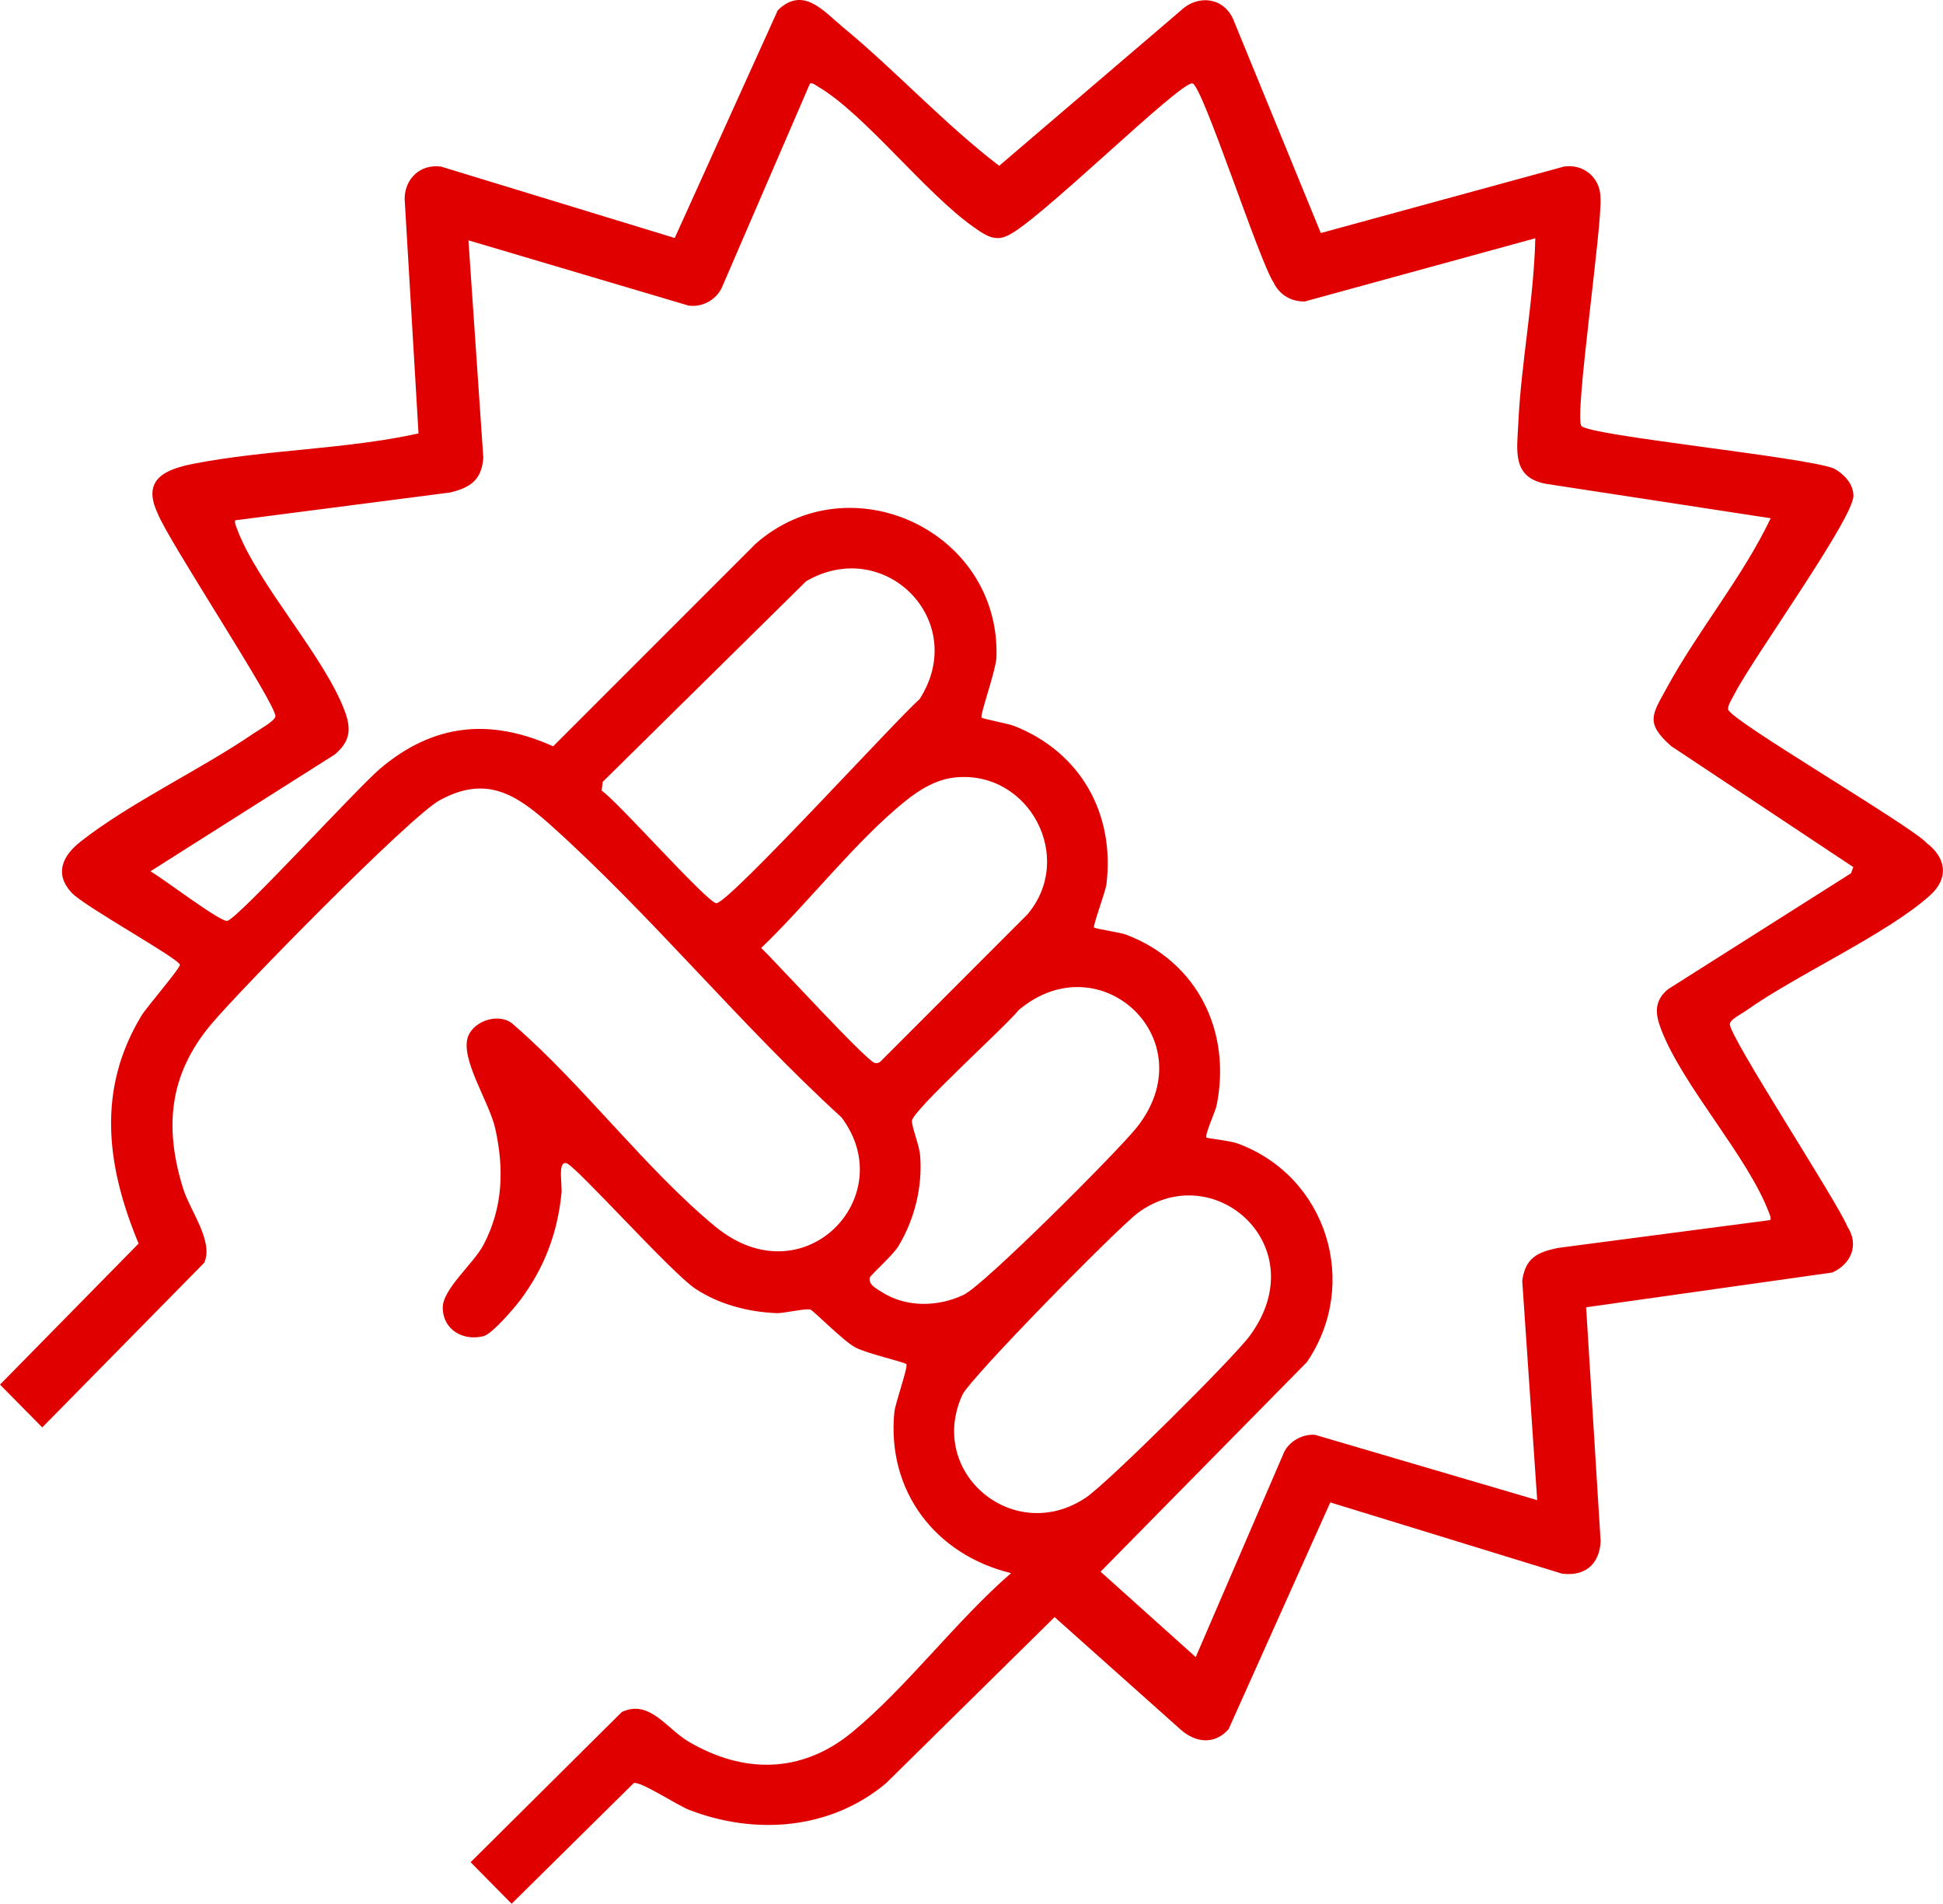
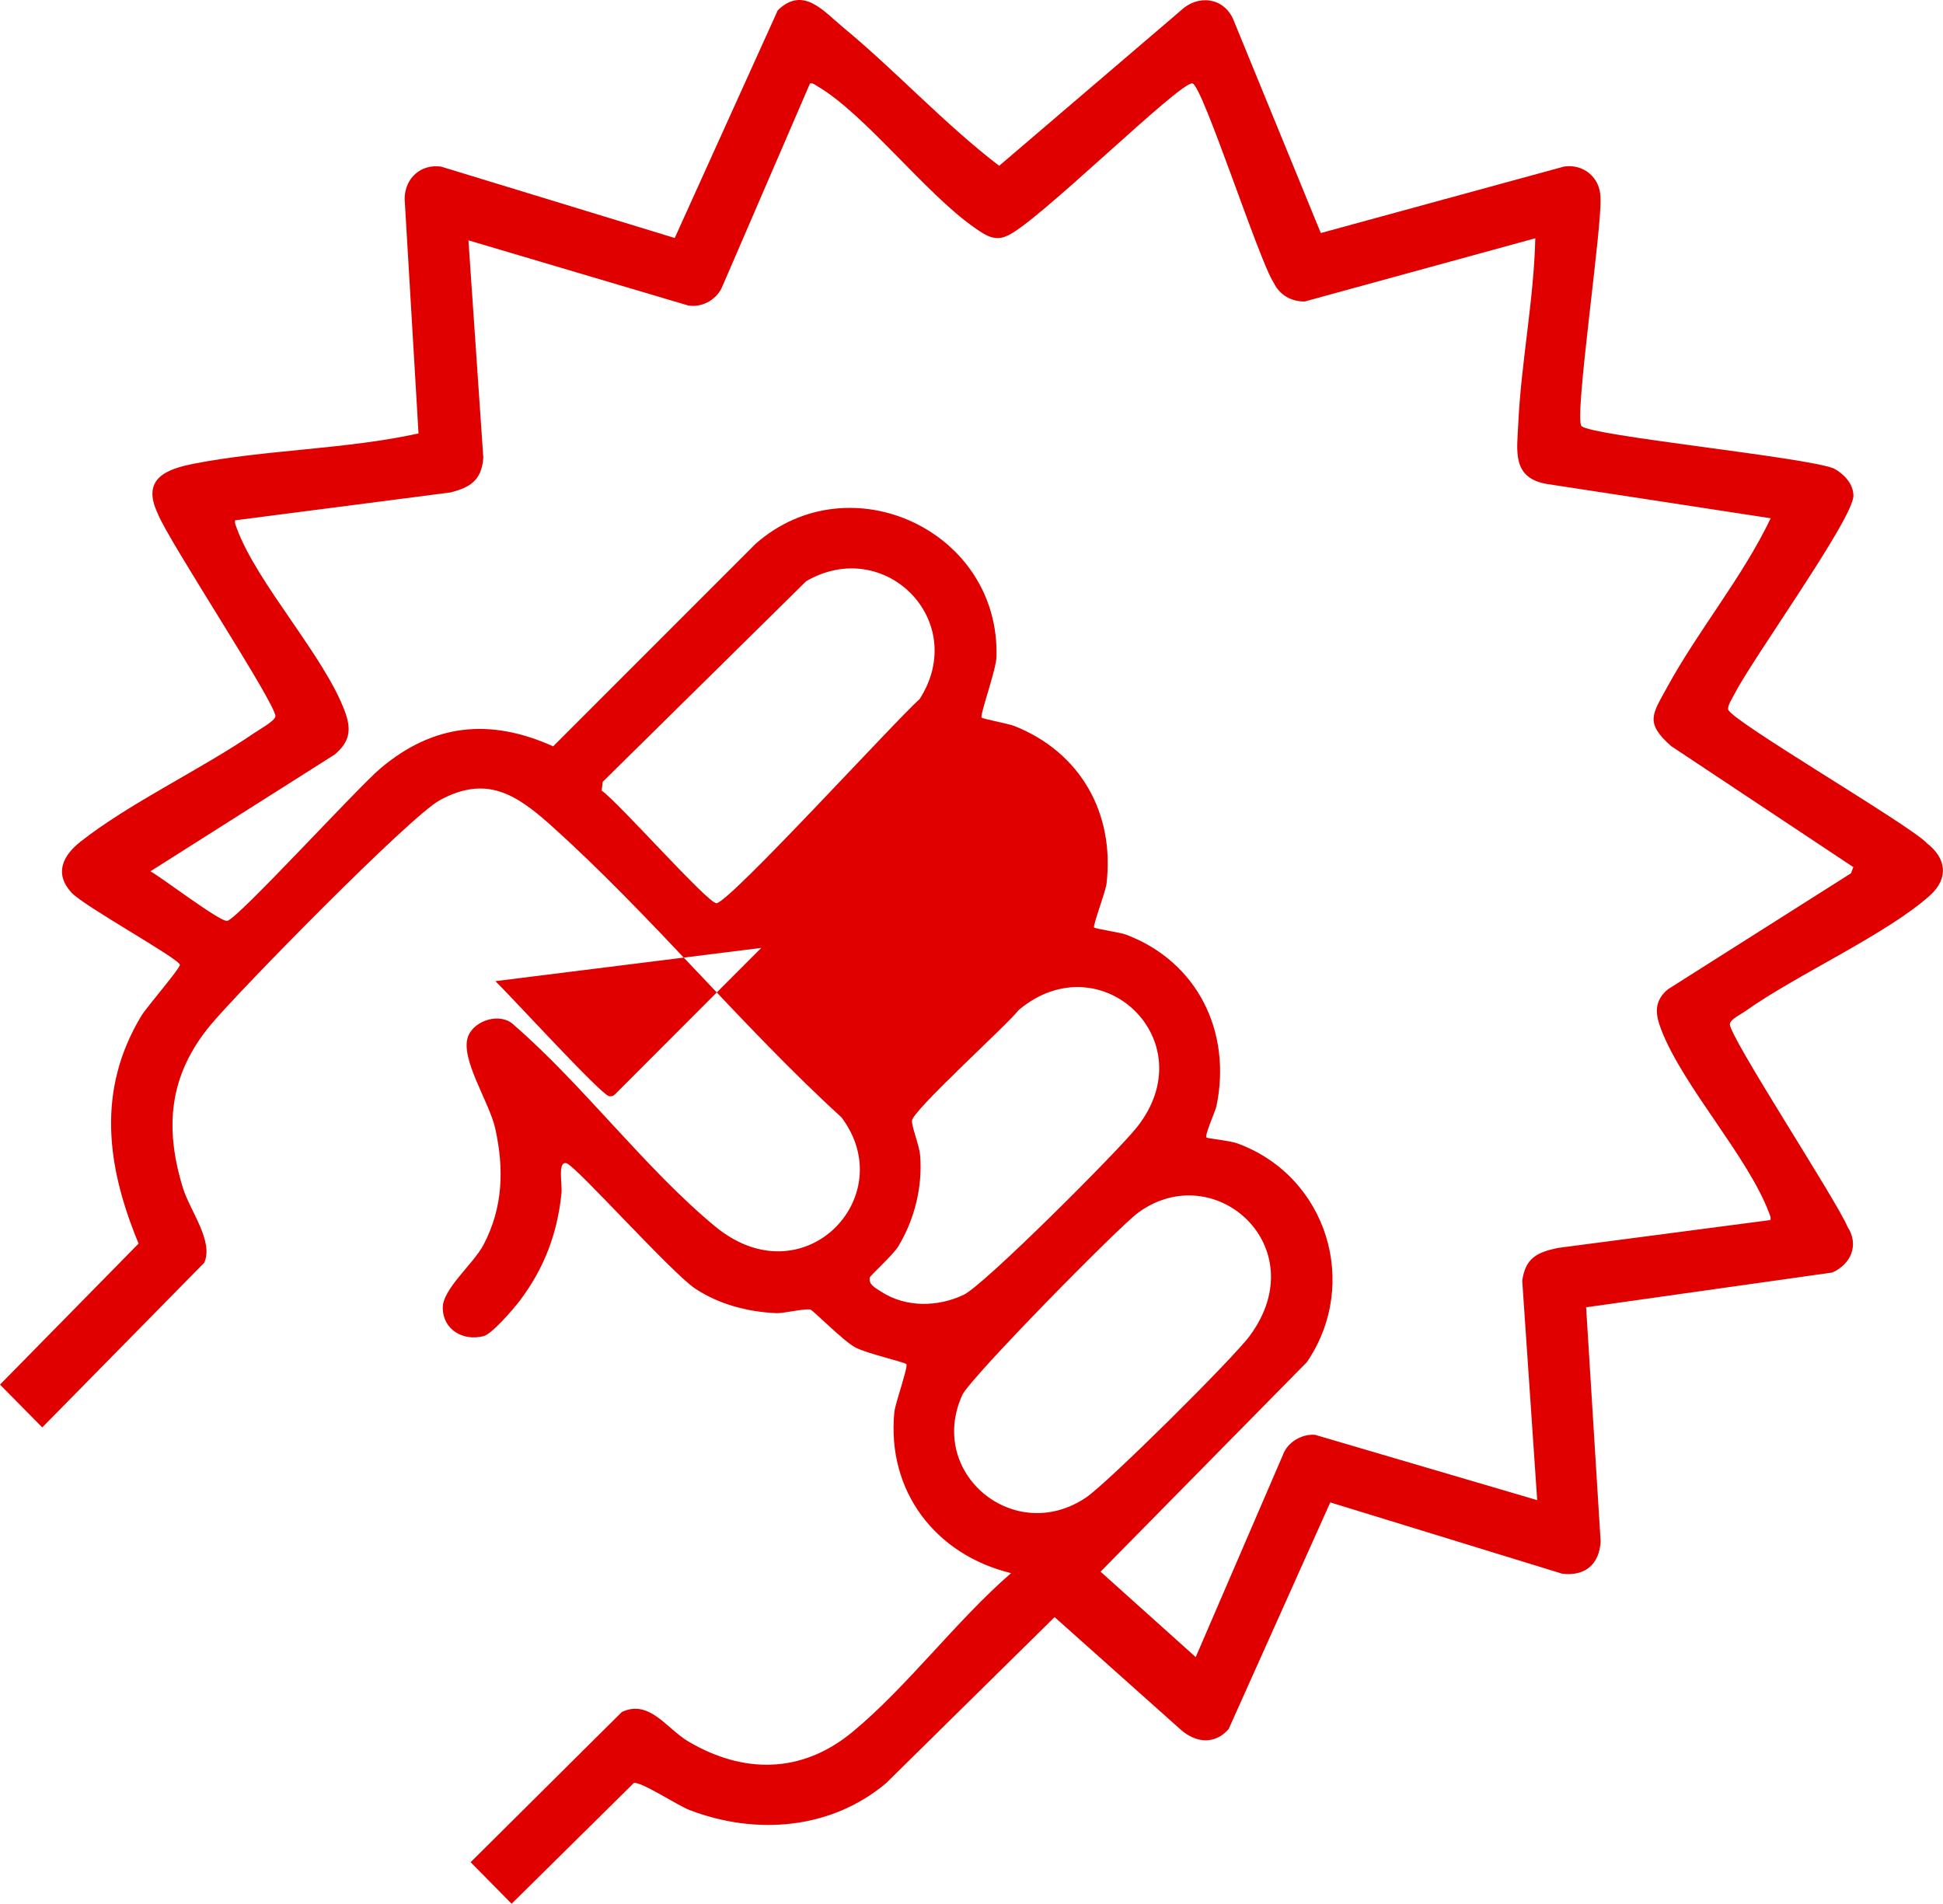
<svg xmlns="http://www.w3.org/2000/svg" id="Ebene_1" data-name="Ebene 1" viewBox="0 0 215.6 211.26">
  <defs>
    <style> .cls-1 { fill: #e10000; } </style>
  </defs>
-   <path class="cls-1" d="M205.65,96.22l-.26.69-20.31,12.87c-1.57,1.31-1.41,2.74-.76,4.45,2.44,6.34,9.57,14.03,11.95,20.29.1.29.26.54.18.87l-23.62,3.1c-2.27.49-3.56,1.1-3.92,3.63l1.66,24.35-24.66-7.25c-1.49-.11-3.06.84-3.55,2.22l-9.68,22.45-10.56-9.48,22.9-23.26c5.92-8.7,2.22-20.62-7.7-24.26-.87-.32-3.32-.55-3.45-.66-.23-.2,1-2.95,1.11-3.48,1.71-8.22-2.07-16.01-10.02-19.03-.72-.27-3.45-.65-3.56-.8-.15-.2,1.28-3.99,1.38-4.84.93-7.87-2.92-14.61-10.21-17.51-.66-.27-3.53-.79-3.65-.94-.21-.27,1.6-5.26,1.65-6.71.43-14-16.25-21.76-26.71-12.59l-22.48,22.49c-7.02-3.16-13.29-2.51-19.17,2.45-2.5,2.1-15.82,16.69-16.99,16.92-.77.16-7.33-4.86-8.53-5.5l20.45-12.96c1.63-1.38,1.88-2.68,1.17-4.67-2.22-6.16-9.79-14.28-12.04-20.45-.1-.29-.25-.55-.18-.87l23.87-3.09c2.22-.54,3.49-1.38,3.67-3.85l-1.65-24.13,24.42,7.24c1.63.23,3.22-.73,3.79-2.21l9.69-22.44c.36-.07.57.17.84.32,5.25,3.07,11.93,11.85,17.39,15.67,1.07.74,2.18,1.57,3.54.96,3.05-1.07,19.4-17.33,20.68-16.95,1.15.34,7.4,19.73,8.99,22.09.65,1.37,1.93,2.11,3.44,2.11l25.6-7.02c-.16,6.87-1.57,13.74-1.89,20.59-.14,2.98-.71,5.91,3.01,6.65l25,3.83c-3.1,6.51-8.05,12.44-11.49,18.75-1.62,2.98-2.52,3.91.44,6.53l20.23,13.44h0ZM66.76,87.74l.12-.98,22.57-22.26c8.73-5.08,18.14,4.41,12.6,13.07-2.77,2.47-20.96,22.43-22.54,22.66-.88.12-10.99-11.32-12.74-12.49M84.47,105.19c5.17-4.95,10.48-11.85,15.97-16.28,1.6-1.29,3.47-2.44,5.59-2.64,8.22-.79,13.32,8.98,7.94,15.24l-16.23,16.25c-.2.2-.39.25-.67.2-.91-.19-11.04-11.27-12.6-12.76M96.5,141.79c.04-.23,2.6-2.52,3.19-3.5,1.8-3,2.69-6.58,2.41-10.08-.1-1.15-.9-3.03-.91-3.82-.01-1.1,10.48-10.55,11.84-12.3,9.08-7.65,20.83,3.4,13.07,13.07-2.13,2.66-16.84,17.39-19.14,18.51-2.85,1.38-6.45,1.45-9.18-.33-.63-.41-1.41-.78-1.27-1.55M106.78,154.8c.85-1.86,17.28-18.59,19.53-20.24,8.47-6.17,19.65,3.8,12.37,13.67-1.87,2.54-15.75,16.31-18.17,17.95-7.95,5.36-17.68-2.68-13.73-11.38M213.75,93.5c-2.25-2.2-21.6-13.49-21.98-14.75-.12-.43.51-1.37.73-1.8,1.91-3.78,13.16-19.4,13.16-21.93,0-1.35-1.07-2.43-2.16-3.03-3.16-1.28-27.1-3.63-28.02-4.72-.83-.97,2.36-22.41,2.11-25.4-.05-2.19-1.89-3.7-4.03-3.39l-27,7.38-9.72-23.72c-1.07-2.44-3.92-2.77-5.79-.99l-20.18,17.25c-6.14-4.7-11.42-10.5-17.37-15.41-2.15-1.78-4.37-4.57-7.19-1.86l-11.44,25.28-25.92-7.92c-2.27-.32-4.04,1.3-4.05,3.59l1.54,26.02c-8.05,1.77-16.88,1.79-24.9,3.35-3.19.62-5.86,1.72-4.03,5.55,1.1,2.91,13.2,21.21,13.05,22.5-.07.52-1.88,1.52-2.39,1.87-5.92,4.05-13.8,7.74-19.26,12.05-1.96,1.55-2.9,3.53-.98,5.63,1.39,1.52,11.9,7.3,12.03,8.01.07.35-3.72,4.75-4.25,5.63-5.01,8.26-3.89,16.74-.33,25.31L0,153.65l4.69,4.75,17.98-18.28c1.05-2.41-1.6-5.78-2.36-8.26-2.1-6.77-1.54-12.58,3.05-18.11,3.14-3.79,22.13-23.14,25.42-24.94,5.14-2.82,8.46-.69,12.25,2.69,11.14,9.95,21.22,22.35,32.34,32.49,6.64,8.81-4.22,20.18-14,12.12-7.73-6.37-14.67-15.72-22.35-22.37-1.46-1.44-4.39-.54-5.08,1.27-.92,2.45,2.36,7.28,3.01,10.21,1,4.49.87,8.79-1.3,12.92-1.11,2.11-4.55,4.91-4.52,7,.03,2.44,2.27,3.71,4.53,3.13.96-.25,3.37-3.08,4.04-3.96,2.68-3.57,4.15-7.42,4.6-11.87.11-1.02-.45-3.61.55-3.36,1.01.24,11.66,12.18,14.31,13.93s5.86,2.58,9.01,2.71c.79.03,3.14-.54,3.74-.4.32.07,3.62,3.46,4.99,4.2,1.29.69,5.48,1.63,5.67,1.86.22.27-1.23,4.35-1.33,5.3-.87,8.76,4.54,15.85,12.95,17.89-6.06,5.25-11.54,12.63-17.64,17.66-5.59,4.6-12.05,4.64-18.19,1.01-2.41-1.43-4.3-4.7-7.36-3.26l-16.78,16.67,4.55,4.61,13.55-13.39c.69-.27,4.88,2.49,6.19,2.99,7.36,2.82,15.68,2.17,21.81-2.98l18.7-18.43,14.03,12.52c1.66,1.44,3.74,1.66,5.28-.09l11.28-25.16,25.72,7.91c2.54.32,4.15-1.03,4.28-3.59l-1.61-25.97,27.32-3.86c2.09-.94,2.99-3.08,1.68-5.08-1.16-2.86-13.2-21.21-13.05-22.5.06-.53,1.24-1.08,1.68-1.4,5.72-4.07,15.75-8.56,20.54-12.88,2.14-1.94,1.76-4.2-.44-5.84" />
+   <path class="cls-1" d="M205.65,96.22l-.26.69-20.31,12.87c-1.57,1.31-1.41,2.74-.76,4.45,2.44,6.34,9.57,14.03,11.95,20.29.1.29.26.54.18.87l-23.62,3.1c-2.27.49-3.56,1.1-3.92,3.63l1.66,24.35-24.66-7.25c-1.49-.11-3.06.84-3.55,2.22l-9.68,22.45-10.56-9.48,22.9-23.26c5.92-8.7,2.22-20.62-7.7-24.26-.87-.32-3.32-.55-3.45-.66-.23-.2,1-2.95,1.11-3.48,1.71-8.22-2.07-16.01-10.02-19.03-.72-.27-3.45-.65-3.56-.8-.15-.2,1.28-3.99,1.38-4.84.93-7.87-2.92-14.61-10.21-17.51-.66-.27-3.53-.79-3.65-.94-.21-.27,1.6-5.26,1.65-6.71.43-14-16.25-21.76-26.71-12.59l-22.48,22.49c-7.02-3.16-13.29-2.51-19.17,2.45-2.5,2.1-15.82,16.69-16.99,16.92-.77.16-7.33-4.86-8.53-5.5l20.45-12.96c1.63-1.38,1.88-2.68,1.17-4.67-2.22-6.16-9.79-14.28-12.04-20.45-.1-.29-.25-.55-.18-.87l23.87-3.09c2.22-.54,3.49-1.38,3.67-3.85l-1.65-24.13,24.42,7.24c1.63.23,3.22-.73,3.79-2.21l9.69-22.44c.36-.07.57.17.84.32,5.25,3.07,11.93,11.85,17.39,15.67,1.07.74,2.18,1.57,3.54.96,3.05-1.07,19.4-17.33,20.68-16.95,1.15.34,7.4,19.73,8.99,22.09.65,1.37,1.93,2.11,3.44,2.11l25.6-7.02c-.16,6.87-1.57,13.74-1.89,20.59-.14,2.98-.71,5.91,3.01,6.65l25,3.83c-3.1,6.51-8.05,12.44-11.49,18.75-1.62,2.98-2.52,3.91.44,6.53l20.23,13.44h0ZM66.76,87.74l.12-.98,22.57-22.26c8.73-5.08,18.14,4.41,12.6,13.07-2.77,2.47-20.96,22.43-22.54,22.66-.88.12-10.99-11.32-12.74-12.49M84.47,105.19l-16.23,16.25c-.2.2-.39.25-.67.2-.91-.19-11.04-11.27-12.6-12.76M96.5,141.79c.04-.23,2.6-2.52,3.19-3.5,1.8-3,2.69-6.58,2.41-10.08-.1-1.15-.9-3.03-.91-3.82-.01-1.1,10.48-10.55,11.84-12.3,9.08-7.65,20.83,3.4,13.07,13.07-2.13,2.66-16.84,17.39-19.14,18.51-2.85,1.38-6.45,1.45-9.18-.33-.63-.41-1.41-.78-1.27-1.55M106.78,154.8c.85-1.86,17.28-18.59,19.53-20.24,8.47-6.17,19.65,3.8,12.37,13.67-1.87,2.54-15.75,16.31-18.17,17.95-7.95,5.36-17.68-2.68-13.73-11.38M213.75,93.5c-2.25-2.2-21.6-13.49-21.98-14.75-.12-.43.51-1.37.73-1.8,1.91-3.78,13.16-19.4,13.16-21.93,0-1.35-1.07-2.43-2.16-3.03-3.16-1.28-27.1-3.63-28.02-4.72-.83-.97,2.36-22.41,2.11-25.4-.05-2.19-1.89-3.7-4.03-3.39l-27,7.38-9.72-23.72c-1.07-2.44-3.92-2.77-5.79-.99l-20.18,17.25c-6.14-4.7-11.42-10.5-17.37-15.41-2.15-1.78-4.37-4.57-7.19-1.86l-11.44,25.28-25.92-7.92c-2.27-.32-4.04,1.3-4.05,3.59l1.54,26.02c-8.05,1.77-16.88,1.79-24.9,3.35-3.19.62-5.86,1.72-4.03,5.55,1.1,2.91,13.2,21.21,13.05,22.5-.07.52-1.88,1.52-2.39,1.87-5.92,4.05-13.8,7.74-19.26,12.05-1.96,1.55-2.9,3.53-.98,5.63,1.39,1.52,11.9,7.3,12.03,8.01.07.35-3.72,4.75-4.25,5.63-5.01,8.26-3.89,16.74-.33,25.31L0,153.65l4.69,4.75,17.98-18.28c1.05-2.41-1.6-5.78-2.36-8.26-2.1-6.77-1.54-12.58,3.05-18.11,3.14-3.79,22.13-23.14,25.42-24.94,5.14-2.82,8.46-.69,12.25,2.69,11.14,9.95,21.22,22.35,32.34,32.49,6.64,8.81-4.22,20.18-14,12.12-7.73-6.37-14.67-15.72-22.35-22.37-1.46-1.44-4.39-.54-5.08,1.27-.92,2.45,2.36,7.28,3.01,10.21,1,4.49.87,8.79-1.3,12.92-1.11,2.11-4.55,4.91-4.52,7,.03,2.44,2.27,3.71,4.53,3.13.96-.25,3.37-3.08,4.04-3.96,2.68-3.57,4.15-7.42,4.6-11.87.11-1.02-.45-3.61.55-3.36,1.01.24,11.66,12.18,14.31,13.93s5.86,2.58,9.01,2.71c.79.03,3.14-.54,3.74-.4.32.07,3.62,3.46,4.99,4.2,1.29.69,5.48,1.63,5.67,1.86.22.27-1.23,4.35-1.33,5.3-.87,8.76,4.54,15.85,12.95,17.89-6.06,5.25-11.54,12.63-17.64,17.66-5.59,4.6-12.05,4.64-18.19,1.01-2.41-1.43-4.3-4.7-7.36-3.26l-16.78,16.67,4.55,4.61,13.55-13.39c.69-.27,4.88,2.49,6.19,2.99,7.36,2.82,15.68,2.17,21.81-2.98l18.7-18.43,14.03,12.52c1.66,1.44,3.74,1.66,5.28-.09l11.28-25.16,25.72,7.91c2.54.32,4.15-1.03,4.28-3.59l-1.61-25.97,27.32-3.86c2.09-.94,2.99-3.08,1.68-5.08-1.16-2.86-13.2-21.21-13.05-22.5.06-.53,1.24-1.08,1.68-1.4,5.72-4.07,15.75-8.56,20.54-12.88,2.14-1.94,1.76-4.2-.44-5.84" />
</svg>